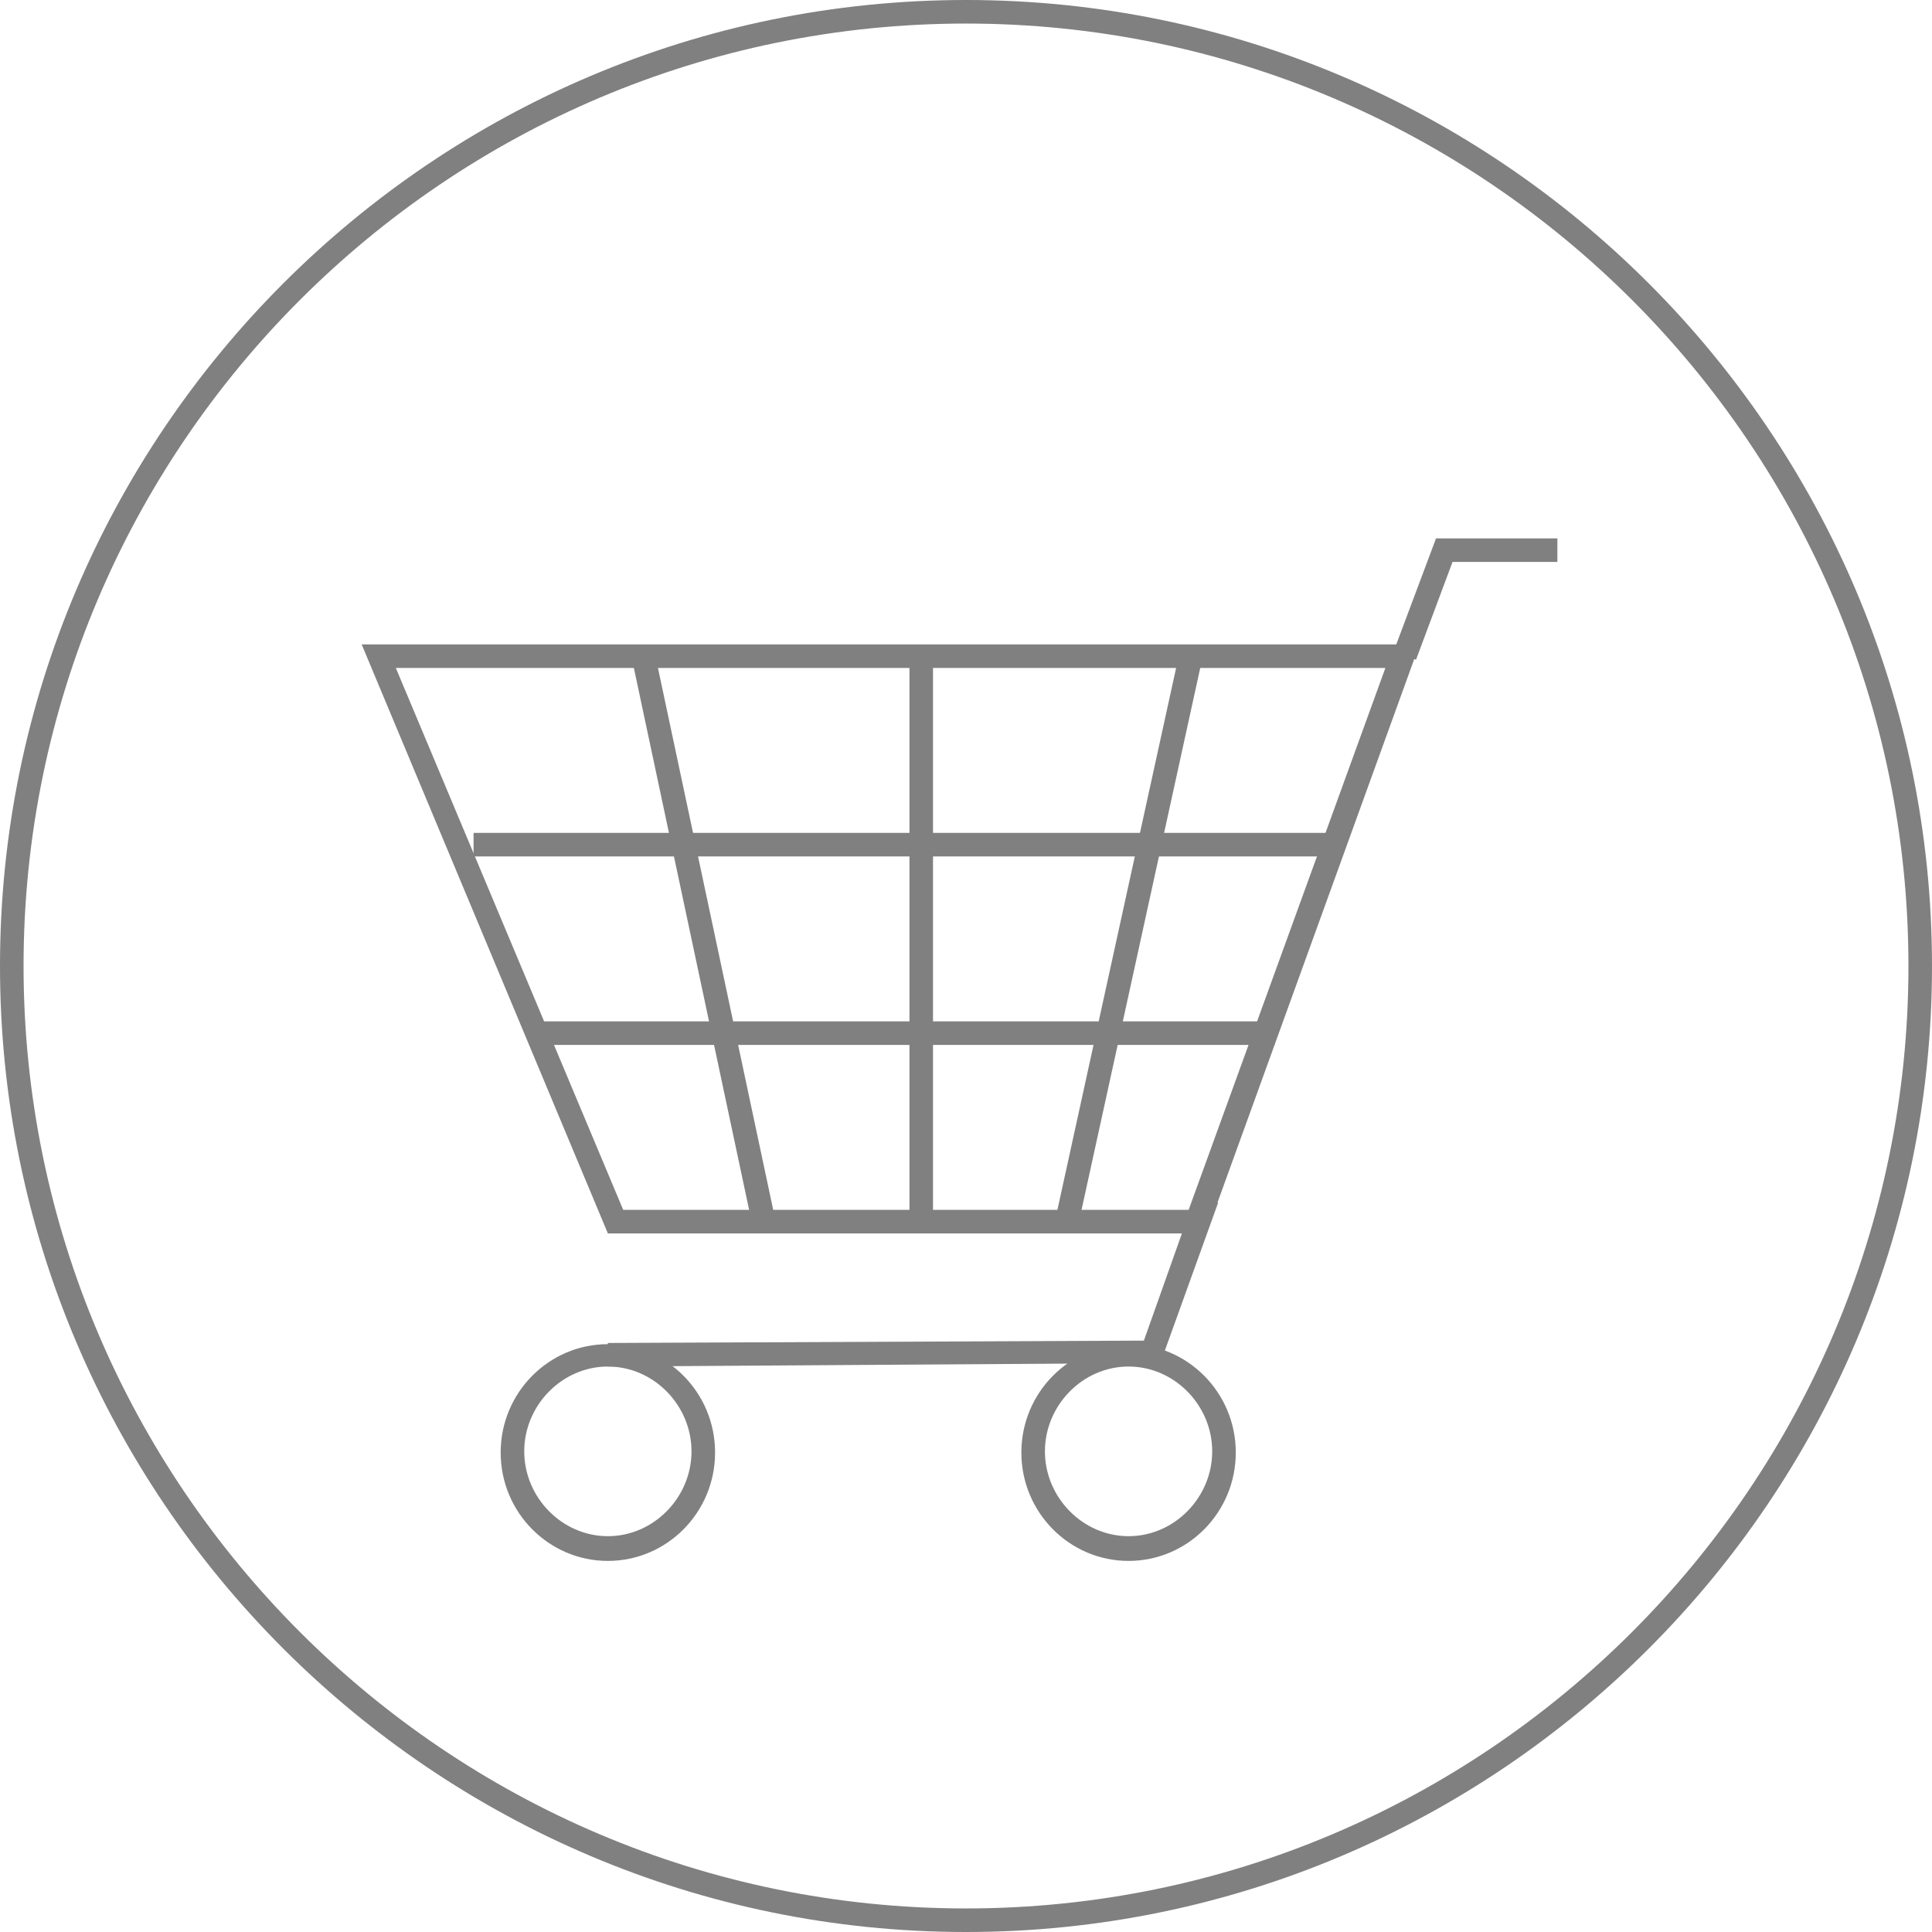
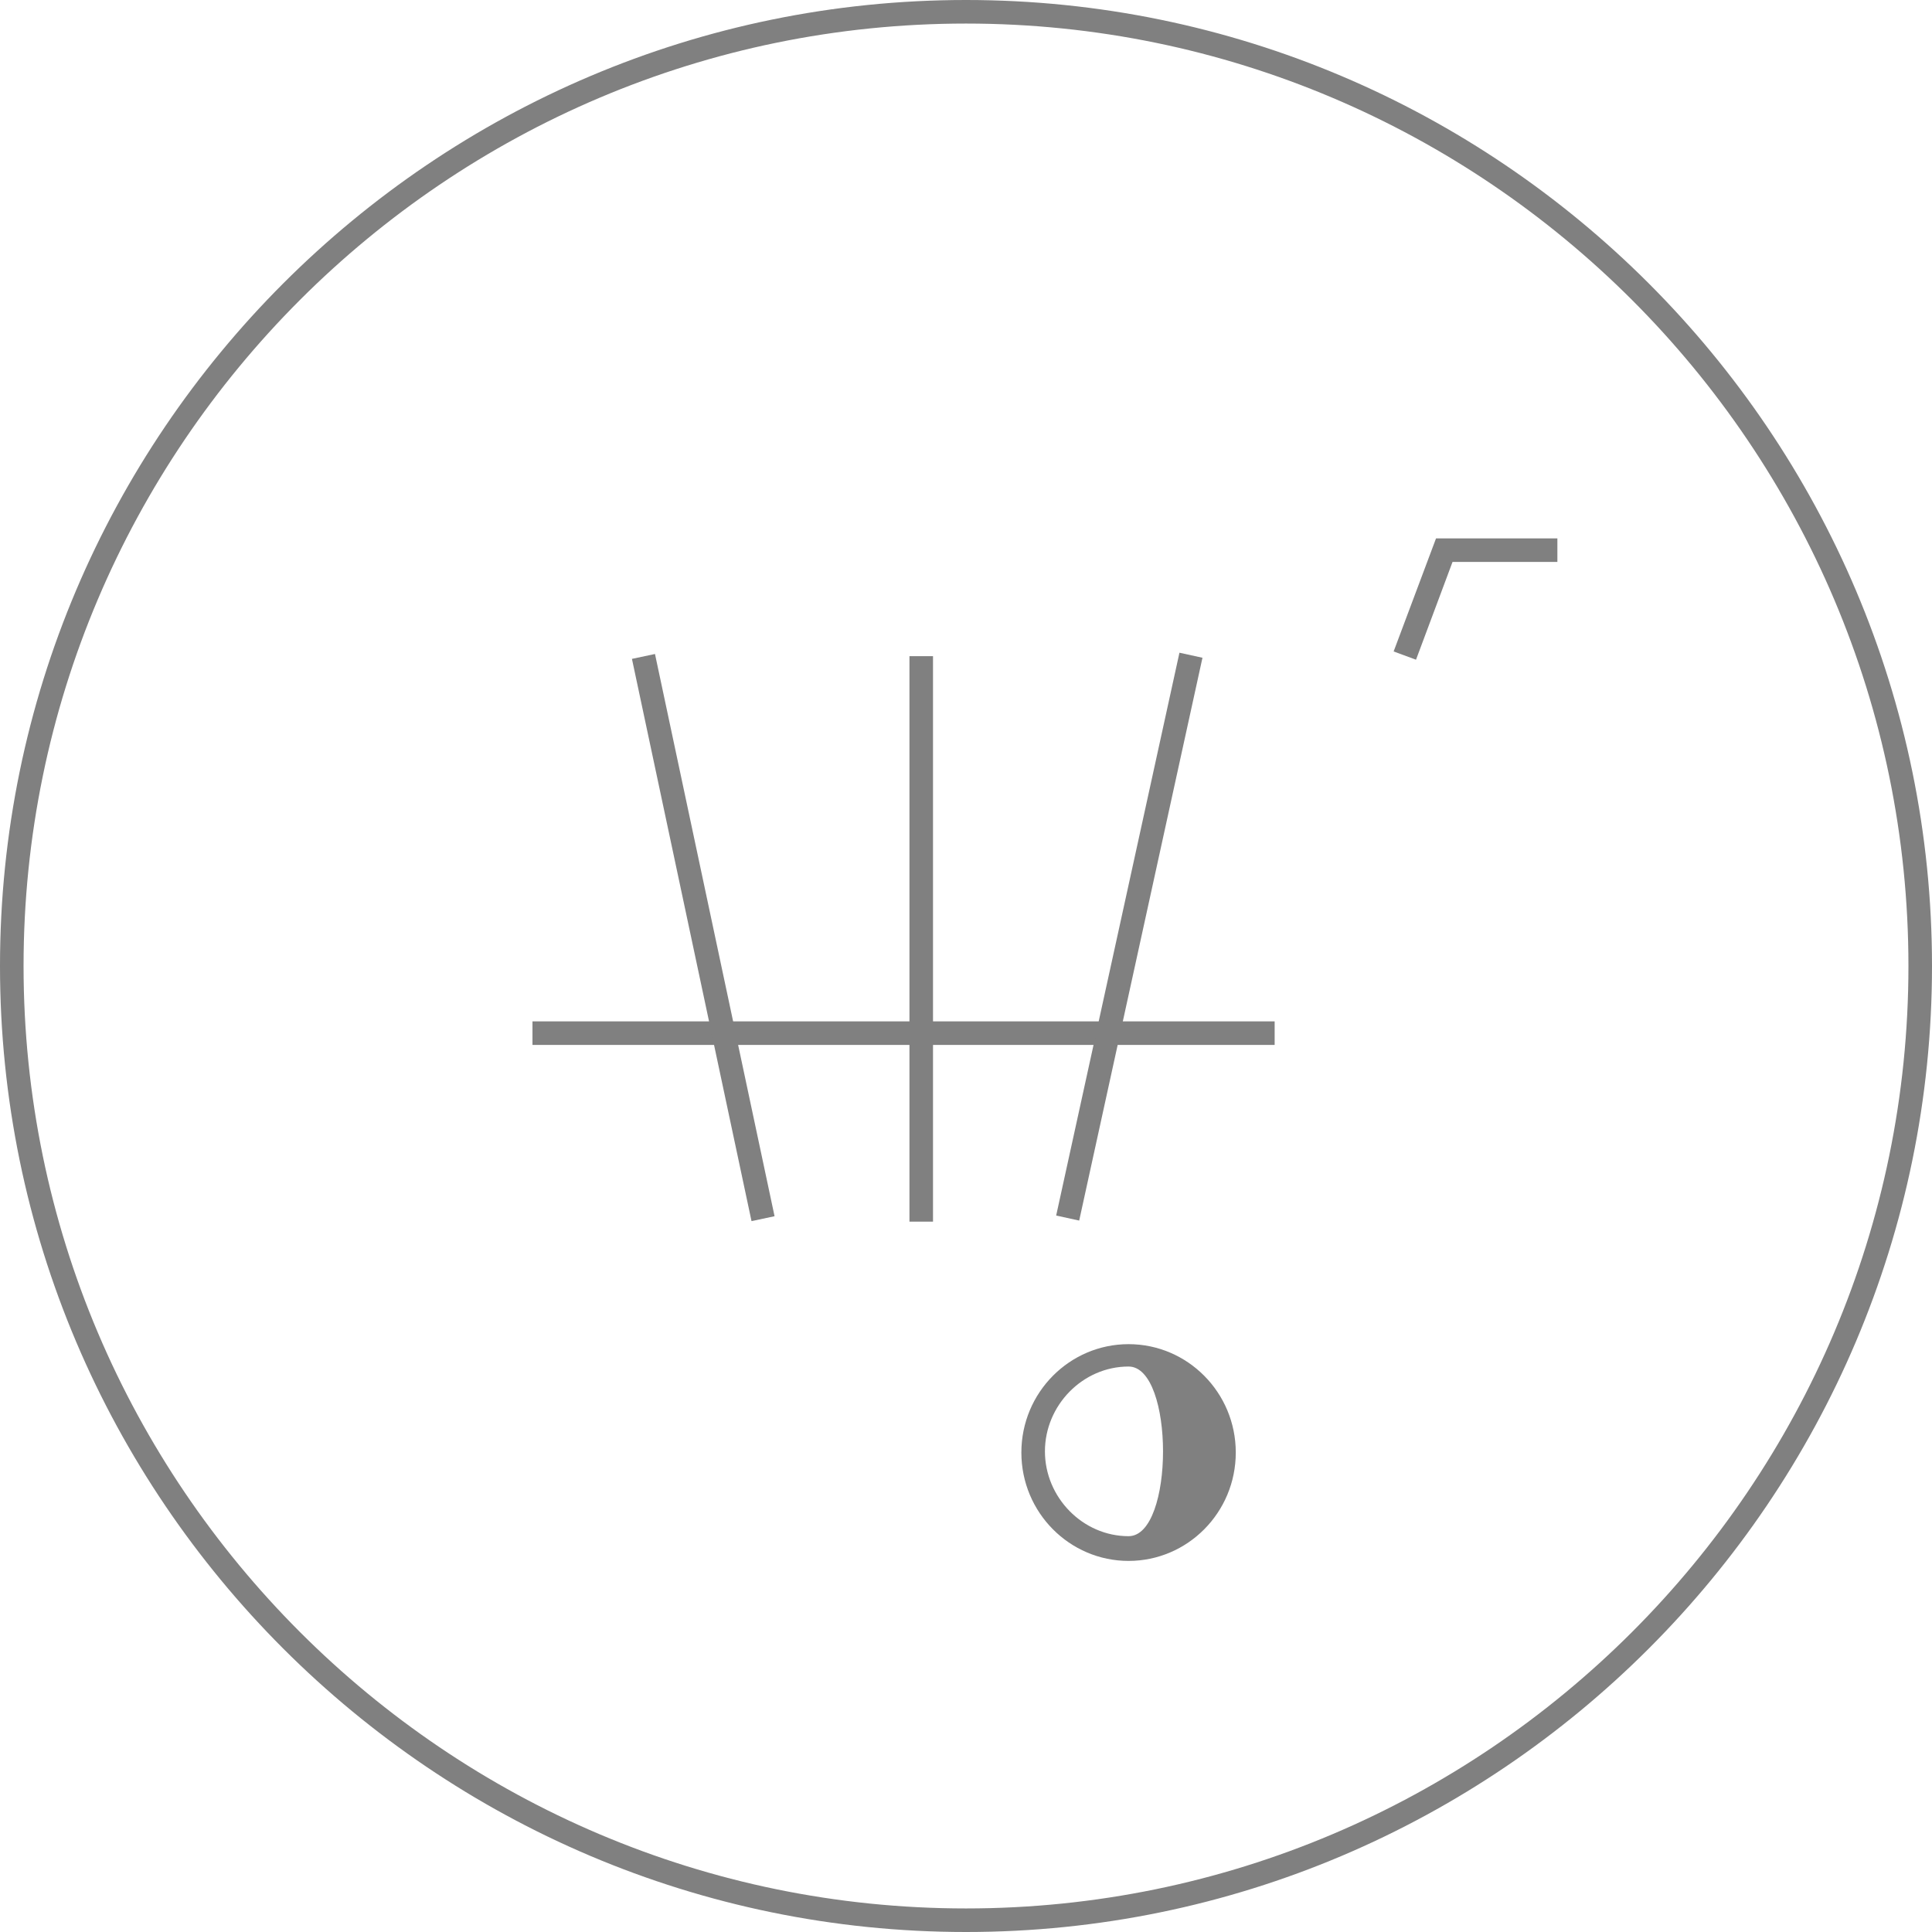
<svg xmlns="http://www.w3.org/2000/svg" version="1.1" x="0px" y="0px" width="164px" height="164px" viewBox="0 0 164 164" style="enable-background:new 0 0 164 164;" xml:space="preserve">
  <style type="text/css">
	.st0{fill:#808080;}
</style>
  <defs>
</defs>
  <g>
    <path class="st0" d="M82,164c-45.2,0-82-36.8-82-82S36.8,0,82,0c45.2,0,82,36.8,82,82S127.2,164,82,164z M82,2C37.9,2,2,37.9,2,82   c0,44.1,35.9,80,80,80c44.1,0,80-35.9,80-80C162,37.9,126.1,2,82,2z" />
  </g>
  <g>
-     <path class="st0" d="M102.4,104.7H51.6l-20.9-50h89.8L102.4,104.7z M52.9,102.7h48l16.7-46h-84L52.9,102.7z" />
-     <rect x="40.2" y="70.7" class="st0" width="73" height="2" />
    <rect x="45.2" y="86.7" class="st0" width="63" height="2" />
    <rect x="58.7" y="55.2" transform="matrix(0.978 -0.208 0.208 0.978 -15.247 14.154)" class="st0" width="2" height="48.8" />
    <rect x="77.2" y="55.7" class="st0" width="2" height="48" />
    <rect x="71.5" y="78.6" transform="matrix(0.214 -0.977 0.977 0.214 -2.439 156.217)" class="st0" width="48.9" height="2" />
-     <polygon class="st0" points="51.6,116 51.6,114 97.1,113.8 101.5,101.4 103.4,102.1 98.5,115.7  " />
    <polygon class="st0" points="120.2,56 118.3,55.3 121.9,45.7 132.2,45.7 132.2,47.7 123.3,47.7  " />
-     <path class="st0" d="M51.6,132.5c-5,0-9.1-4.1-9.1-9.2s4.1-9.2,9.1-9.2c5,0,9.1,4.1,9.1,9.2S56.6,132.5,51.6,132.5z M51.6,116   c-3.9,0-7.1,3.3-7.1,7.2s3.2,7.2,7.1,7.2s7.1-3.3,7.1-7.2S55.5,116,51.6,116z" />
-     <path class="st0" d="M95.8,132.5c-5,0-9.1-4.1-9.1-9.2s4.1-9.2,9.1-9.2s9.1,4.1,9.1,9.2S100.8,132.5,95.8,132.5z M95.8,116   c-3.9,0-7.1,3.3-7.1,7.2s3.2,7.2,7.1,7.2s7.1-3.3,7.1-7.2S99.7,116,95.8,116z" />
+     <path class="st0" d="M95.8,132.5c-5,0-9.1-4.1-9.1-9.2s4.1-9.2,9.1-9.2s9.1,4.1,9.1,9.2S100.8,132.5,95.8,132.5z M95.8,116   c-3.9,0-7.1,3.3-7.1,7.2s3.2,7.2,7.1,7.2S99.7,116,95.8,116z" />
  </g>
</svg>